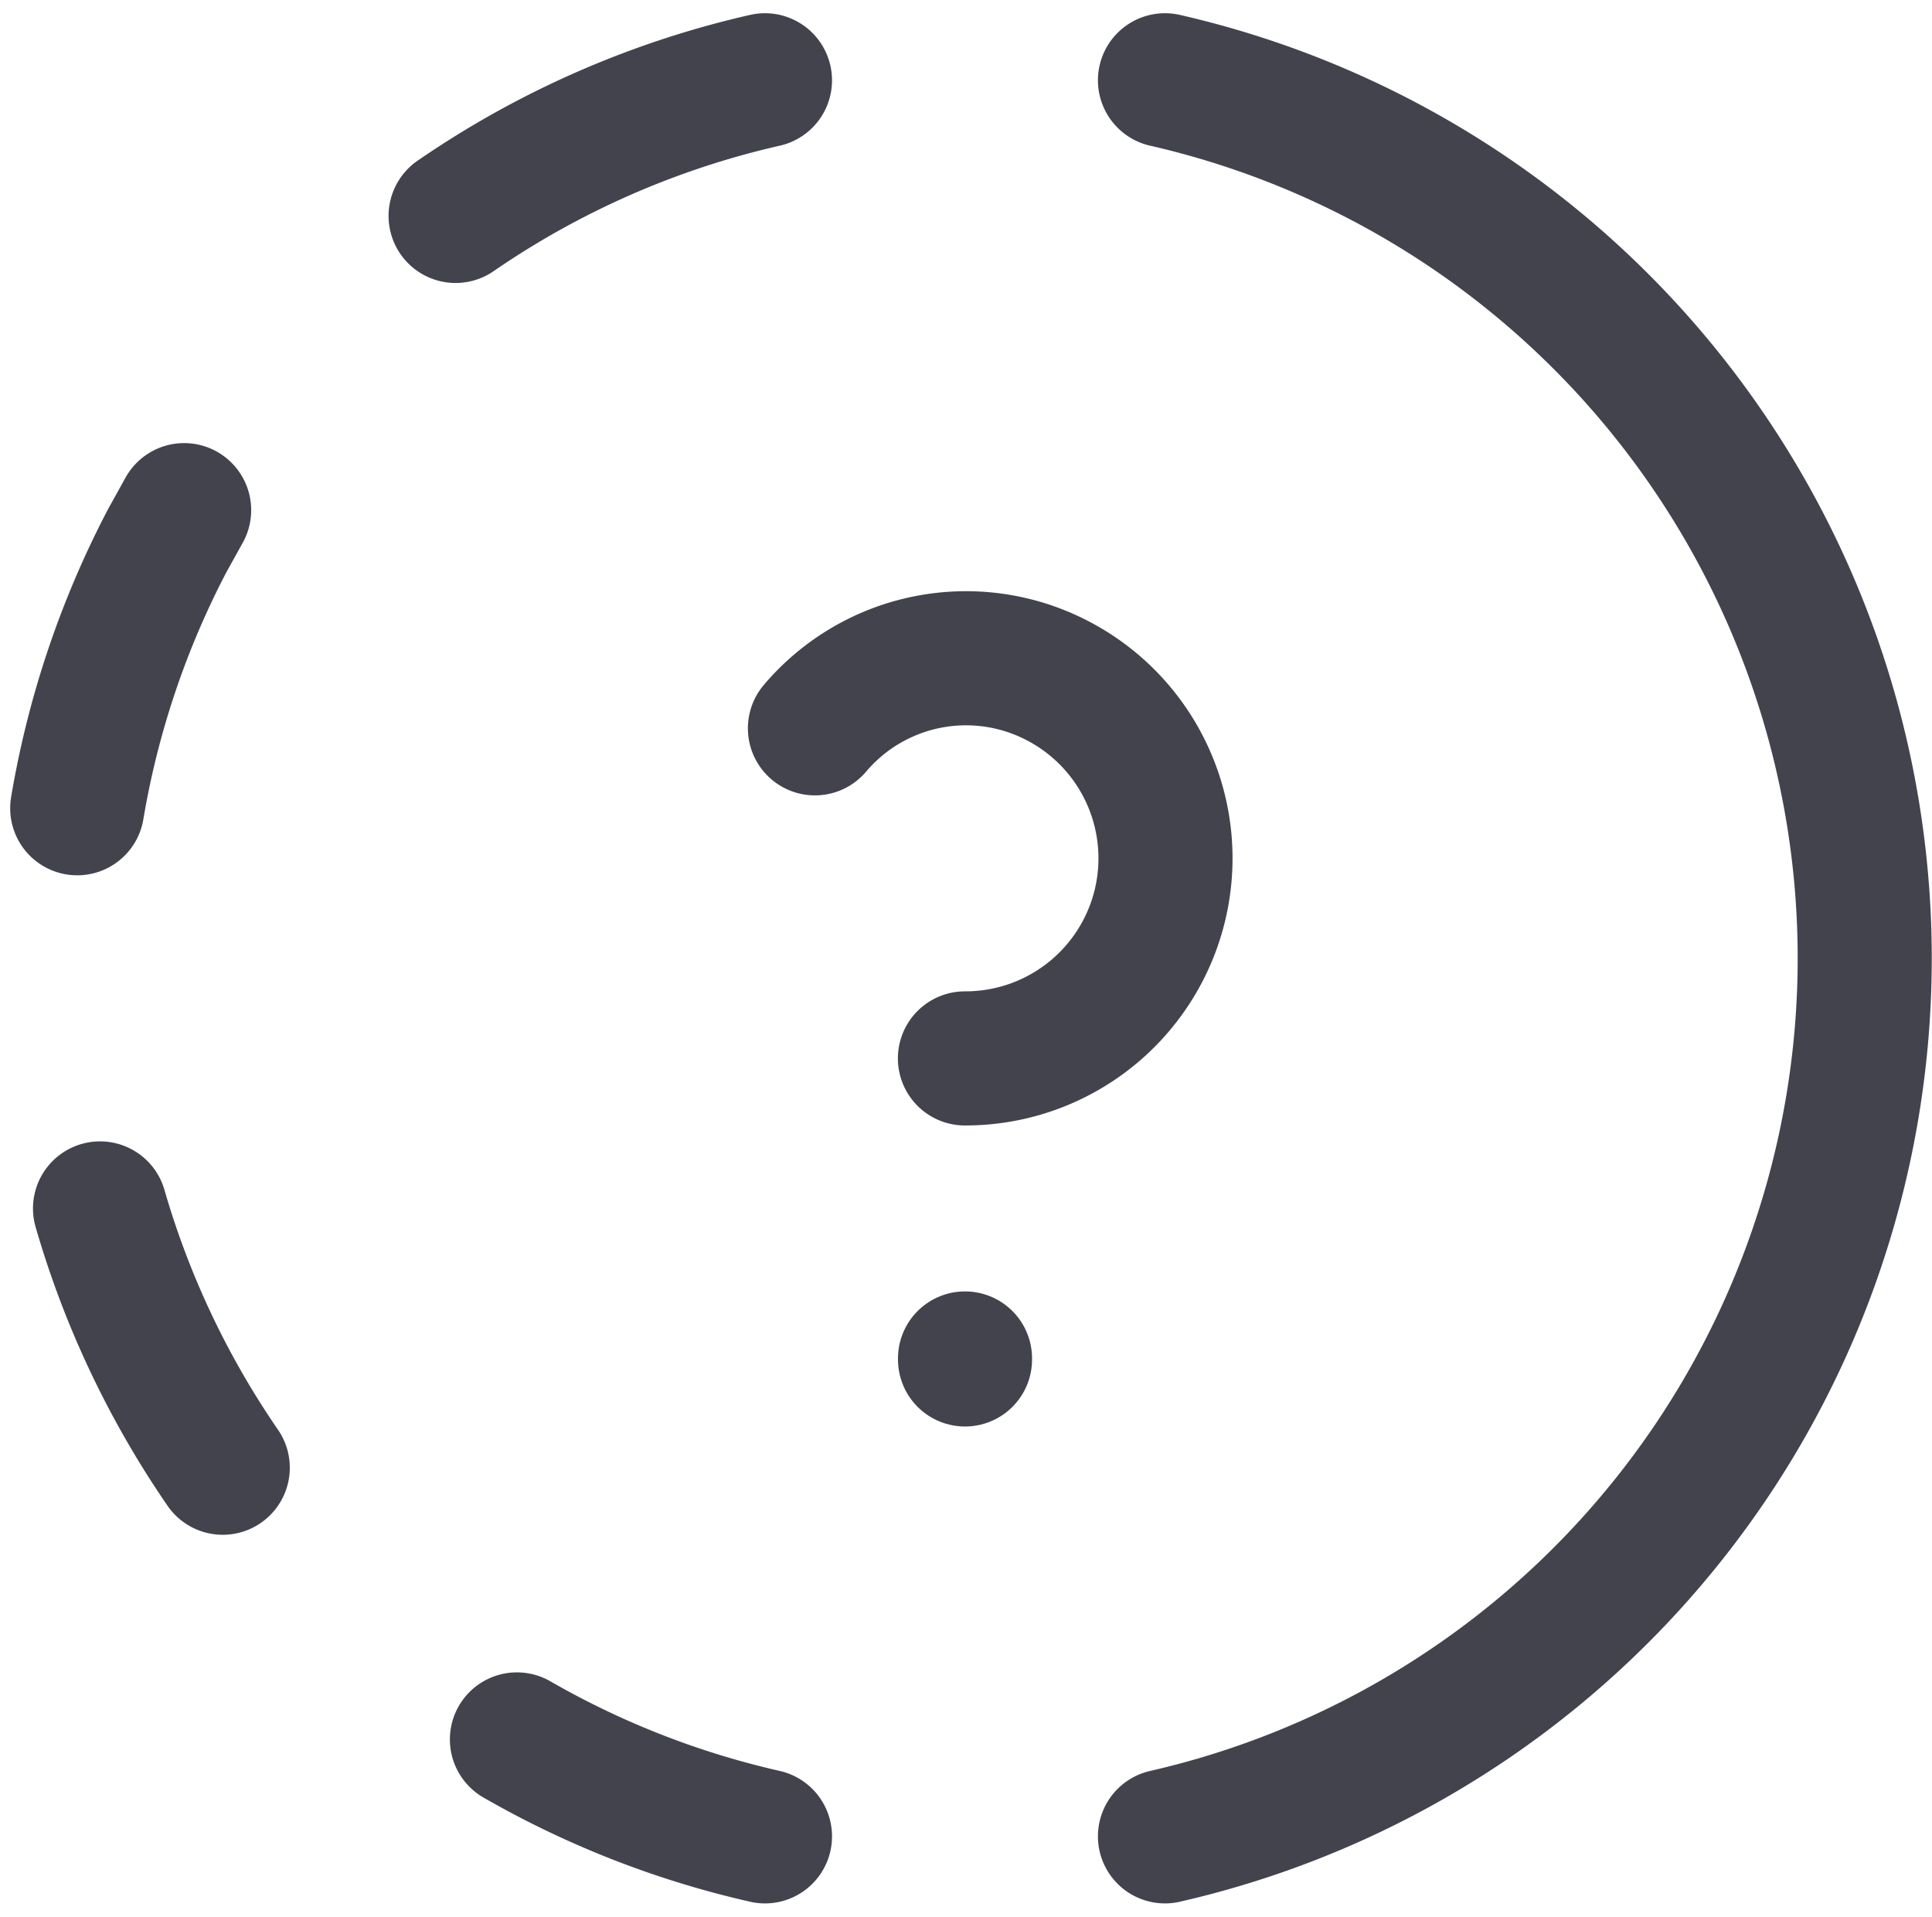
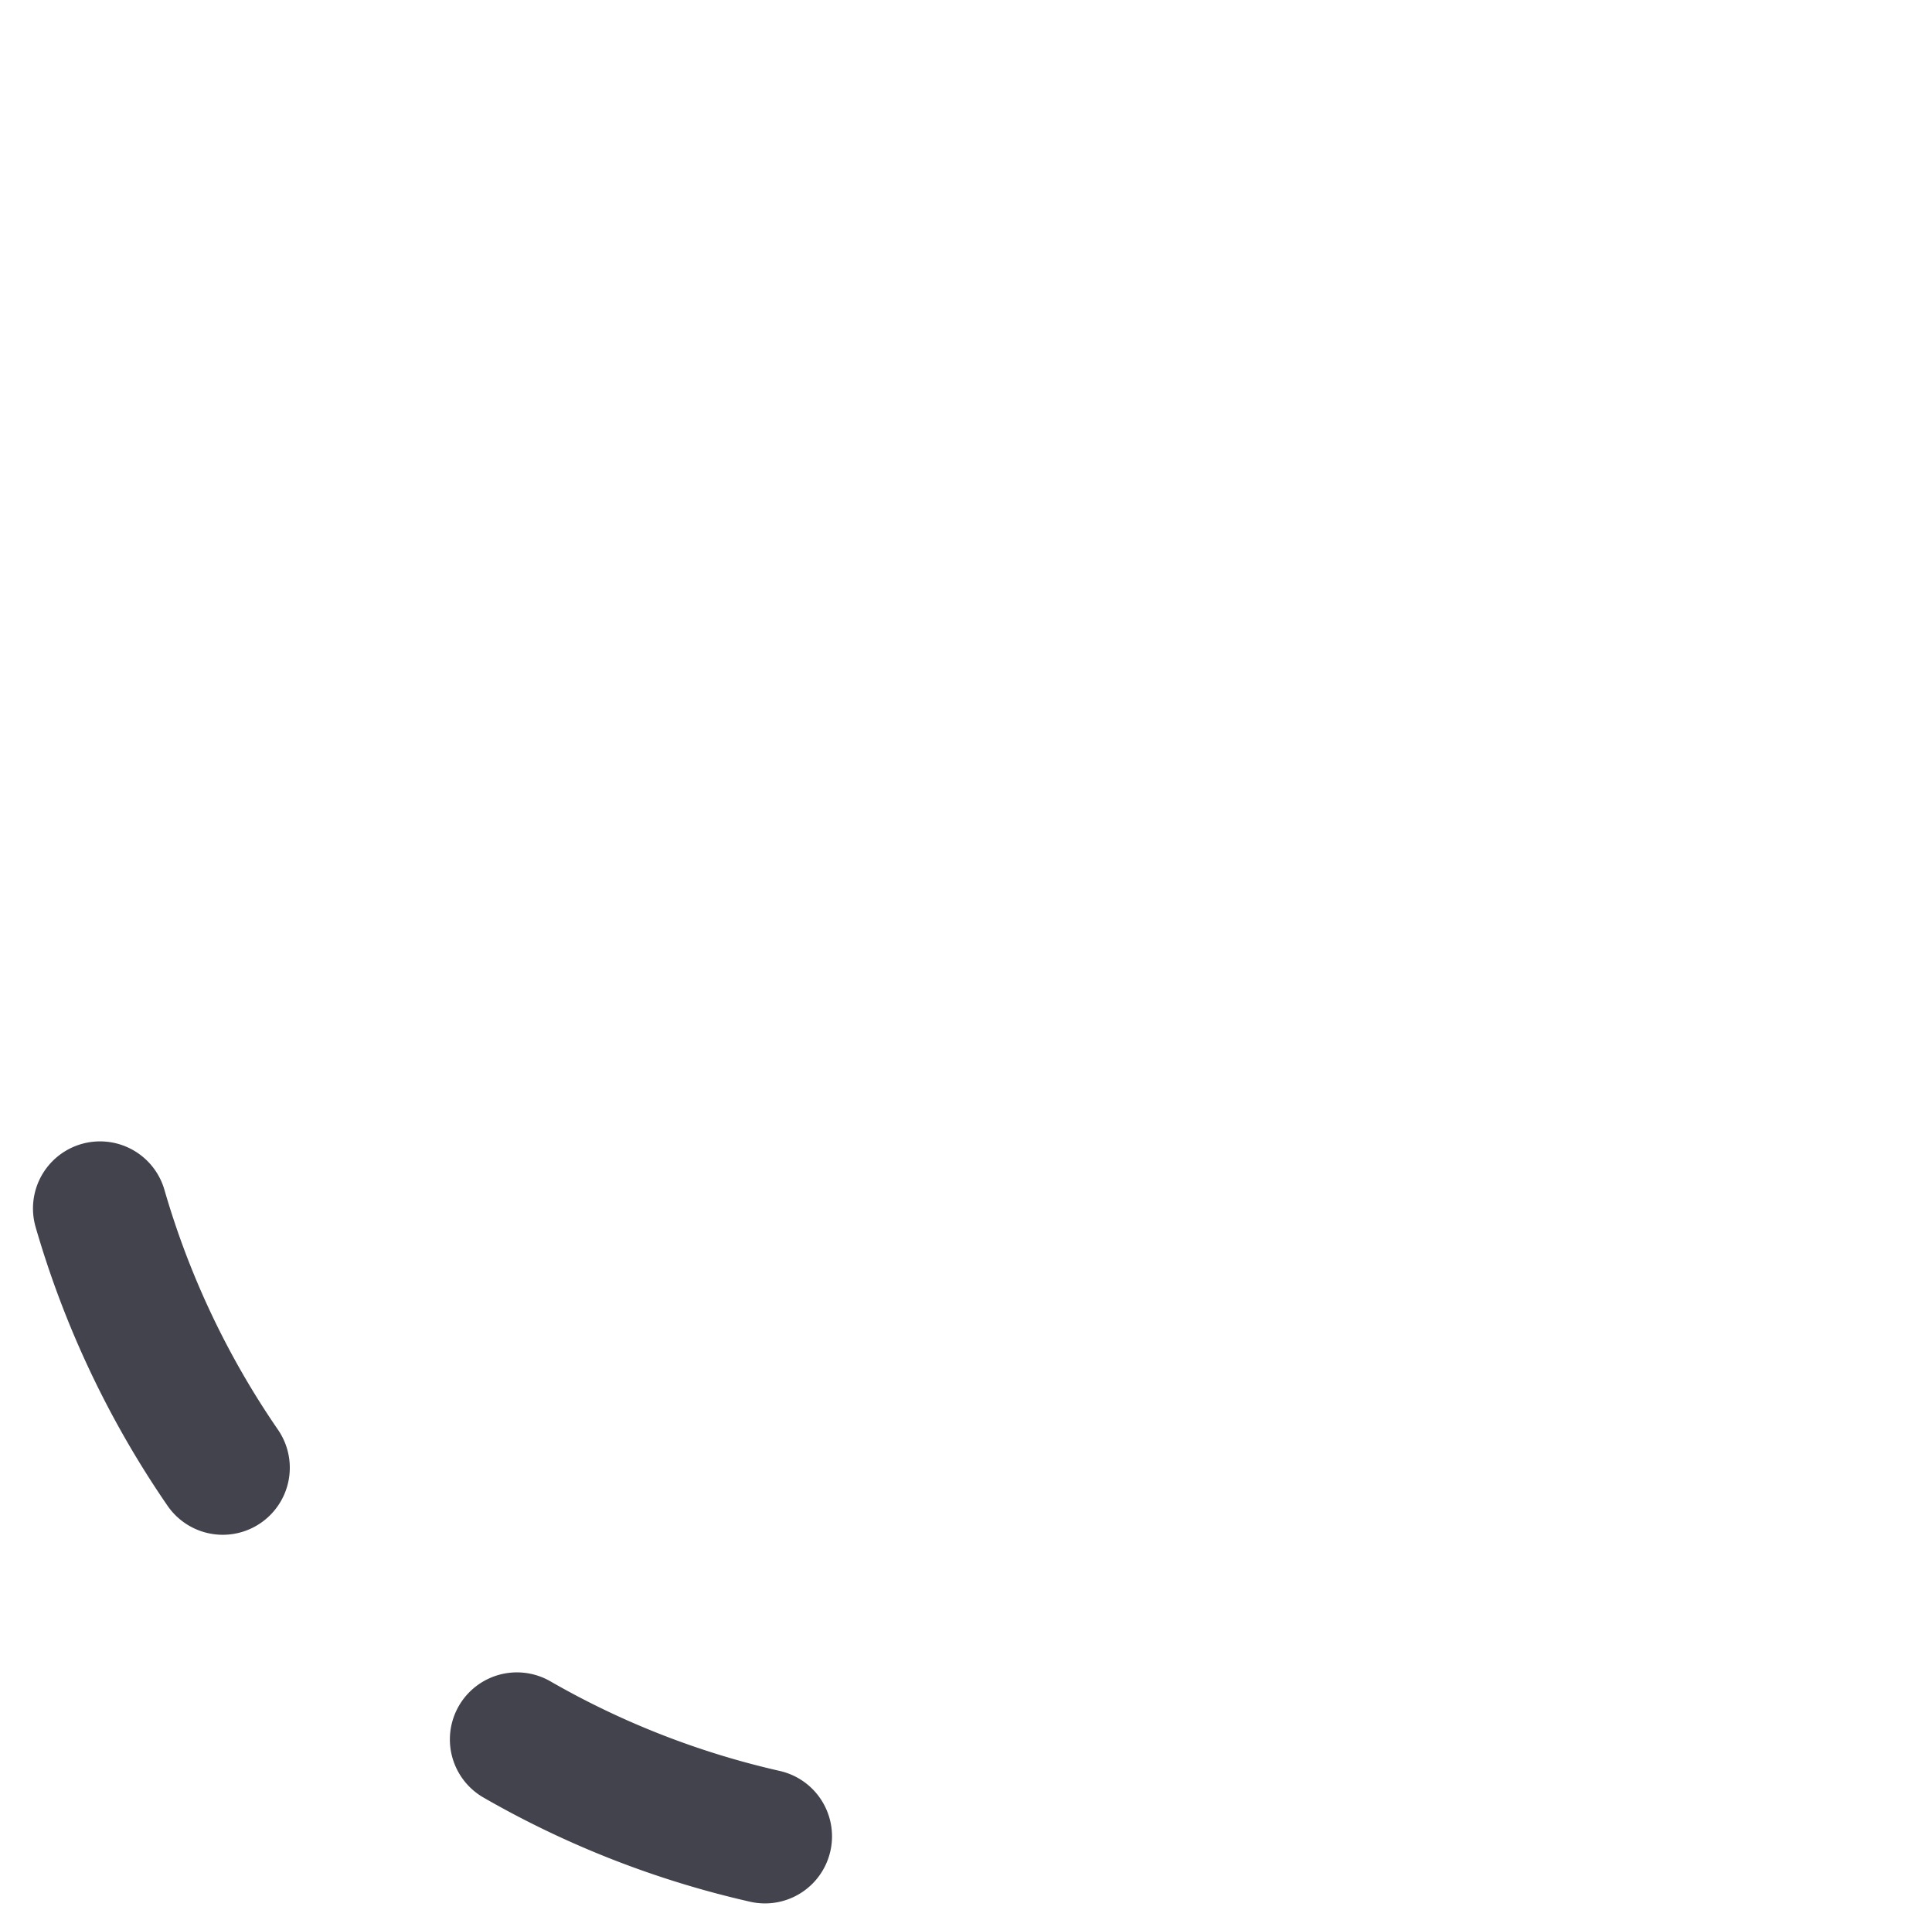
<svg xmlns="http://www.w3.org/2000/svg" width="21.614" height="21.438" viewBox="0 0 21.614 21.438">
  <g id="FAQ" transform="translate(-2.26 -2.325)">
-     <path id="Path_28463" data-name="Path 28463" d="M12,16v.011" transform="translate(1.056 1.519)" fill="none" stroke="#42434d" stroke-linecap="round" stroke-linejoin="round" stroke-width="1.5" />
-     <path id="Path_28464" data-name="Path 28464" d="M12.178,13.476A2.238,2.238,0,0,0,13.2,9.244a2.215,2.215,0,0,0-2.7.54" transform="translate(0.877 0.687)" fill="none" stroke="#42434d" stroke-linecap="round" stroke-linejoin="round" stroke-width="1.5" />
    <path id="Path_28465" data-name="Path 28465" d="M10.295,20.892A10.005,10.005,0,0,1,7.52,19.808" transform="translate(0.523 1.972)" fill="none" stroke="#42434d" stroke-linecap="round" stroke-linejoin="round" stroke-width="1.5" />
-     <path id="Path_28466" data-name="Path 28466" d="M14,3.223a10.074,10.074,0,0,1,0,19.641" transform="translate(1.293)" fill="none" stroke="#42434d" stroke-linecap="round" stroke-linejoin="round" stroke-width="1.5" />
    <path id="Path_28467" data-name="Path 28467" d="M4.725,17.4a10.027,10.027,0,0,1-1.373-2.9" transform="translate(0.027 1.341)" fill="none" stroke="#42434d" stroke-linecap="round" stroke-linejoin="round" stroke-width="1.5" />
-     <path id="Path_28468" data-name="Path 28468" d="M3.124,10.854A10.043,10.043,0,0,1,4.131,7.861L4.32,7.52" transform="translate(0 0.511)" fill="none" stroke="#42434d" stroke-linecap="round" stroke-linejoin="round" stroke-width="1.5" />
-     <path id="Path_28469" data-name="Path 28469" d="M6.907,4.74a10.019,10.019,0,0,1,3.461-1.517" transform="translate(0.45 0)" fill="none" stroke="#42434d" stroke-linecap="round" stroke-linejoin="round" stroke-width="1.5" />
  </g>
</svg>